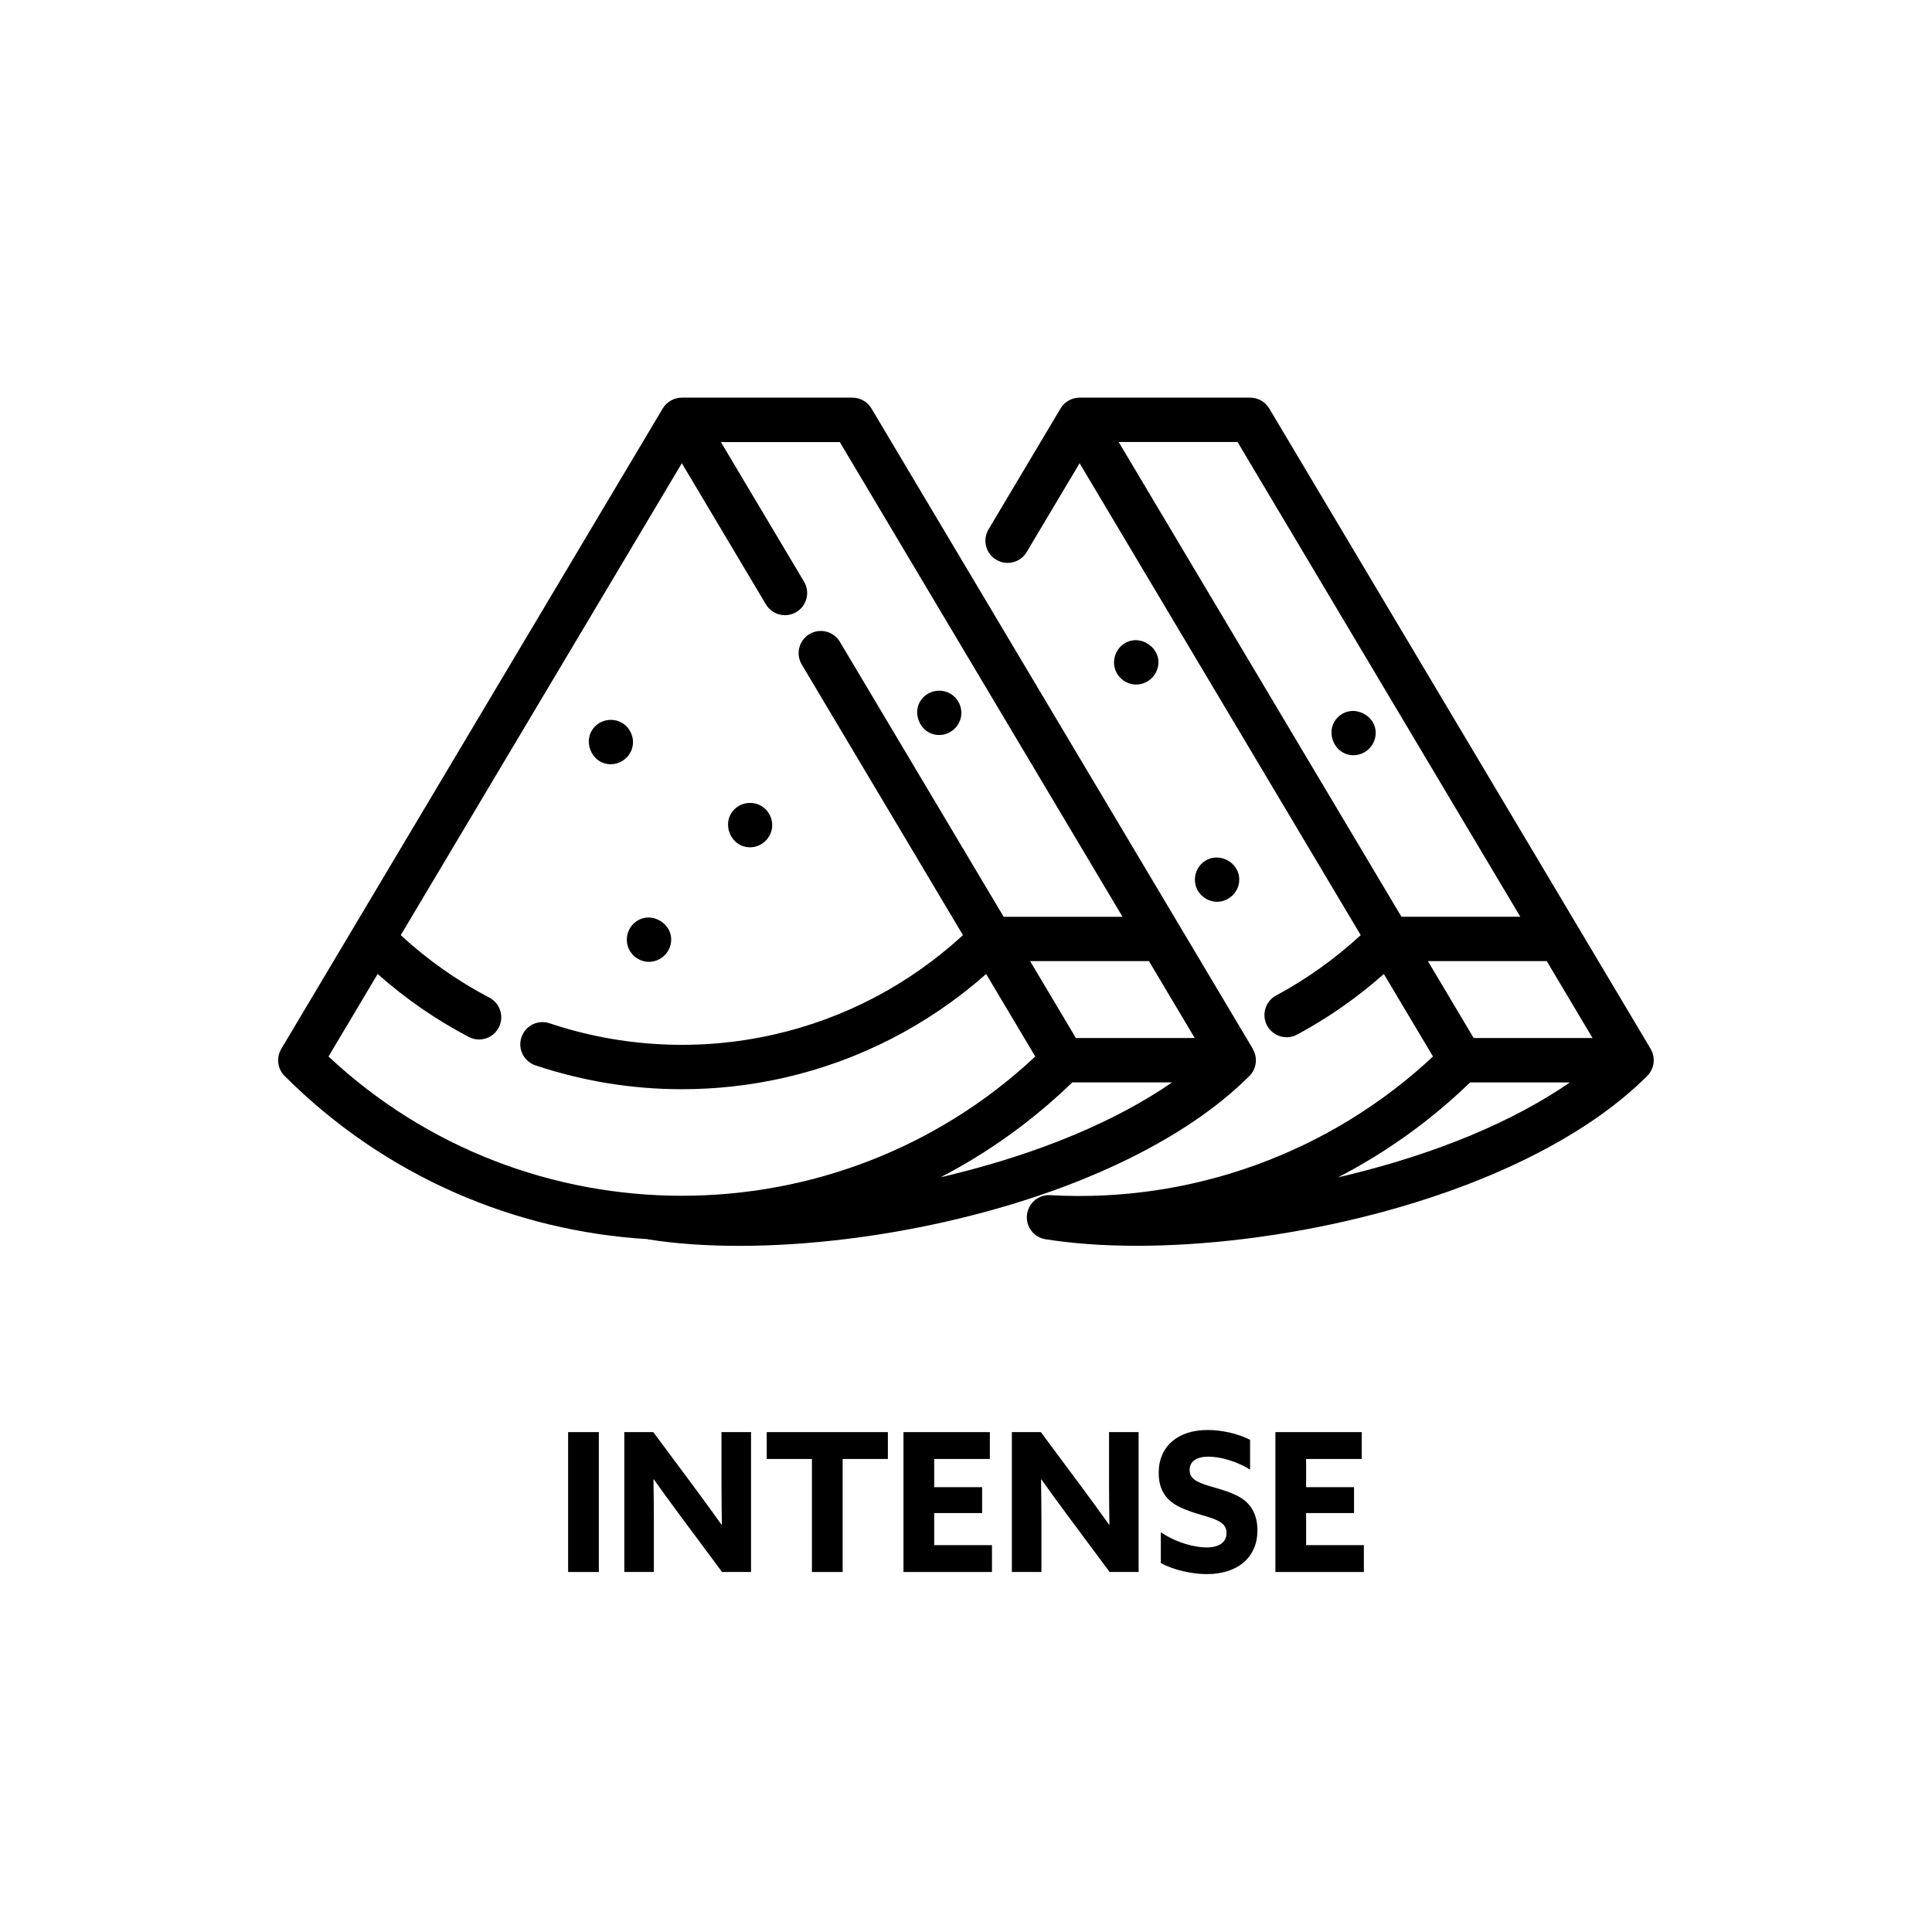
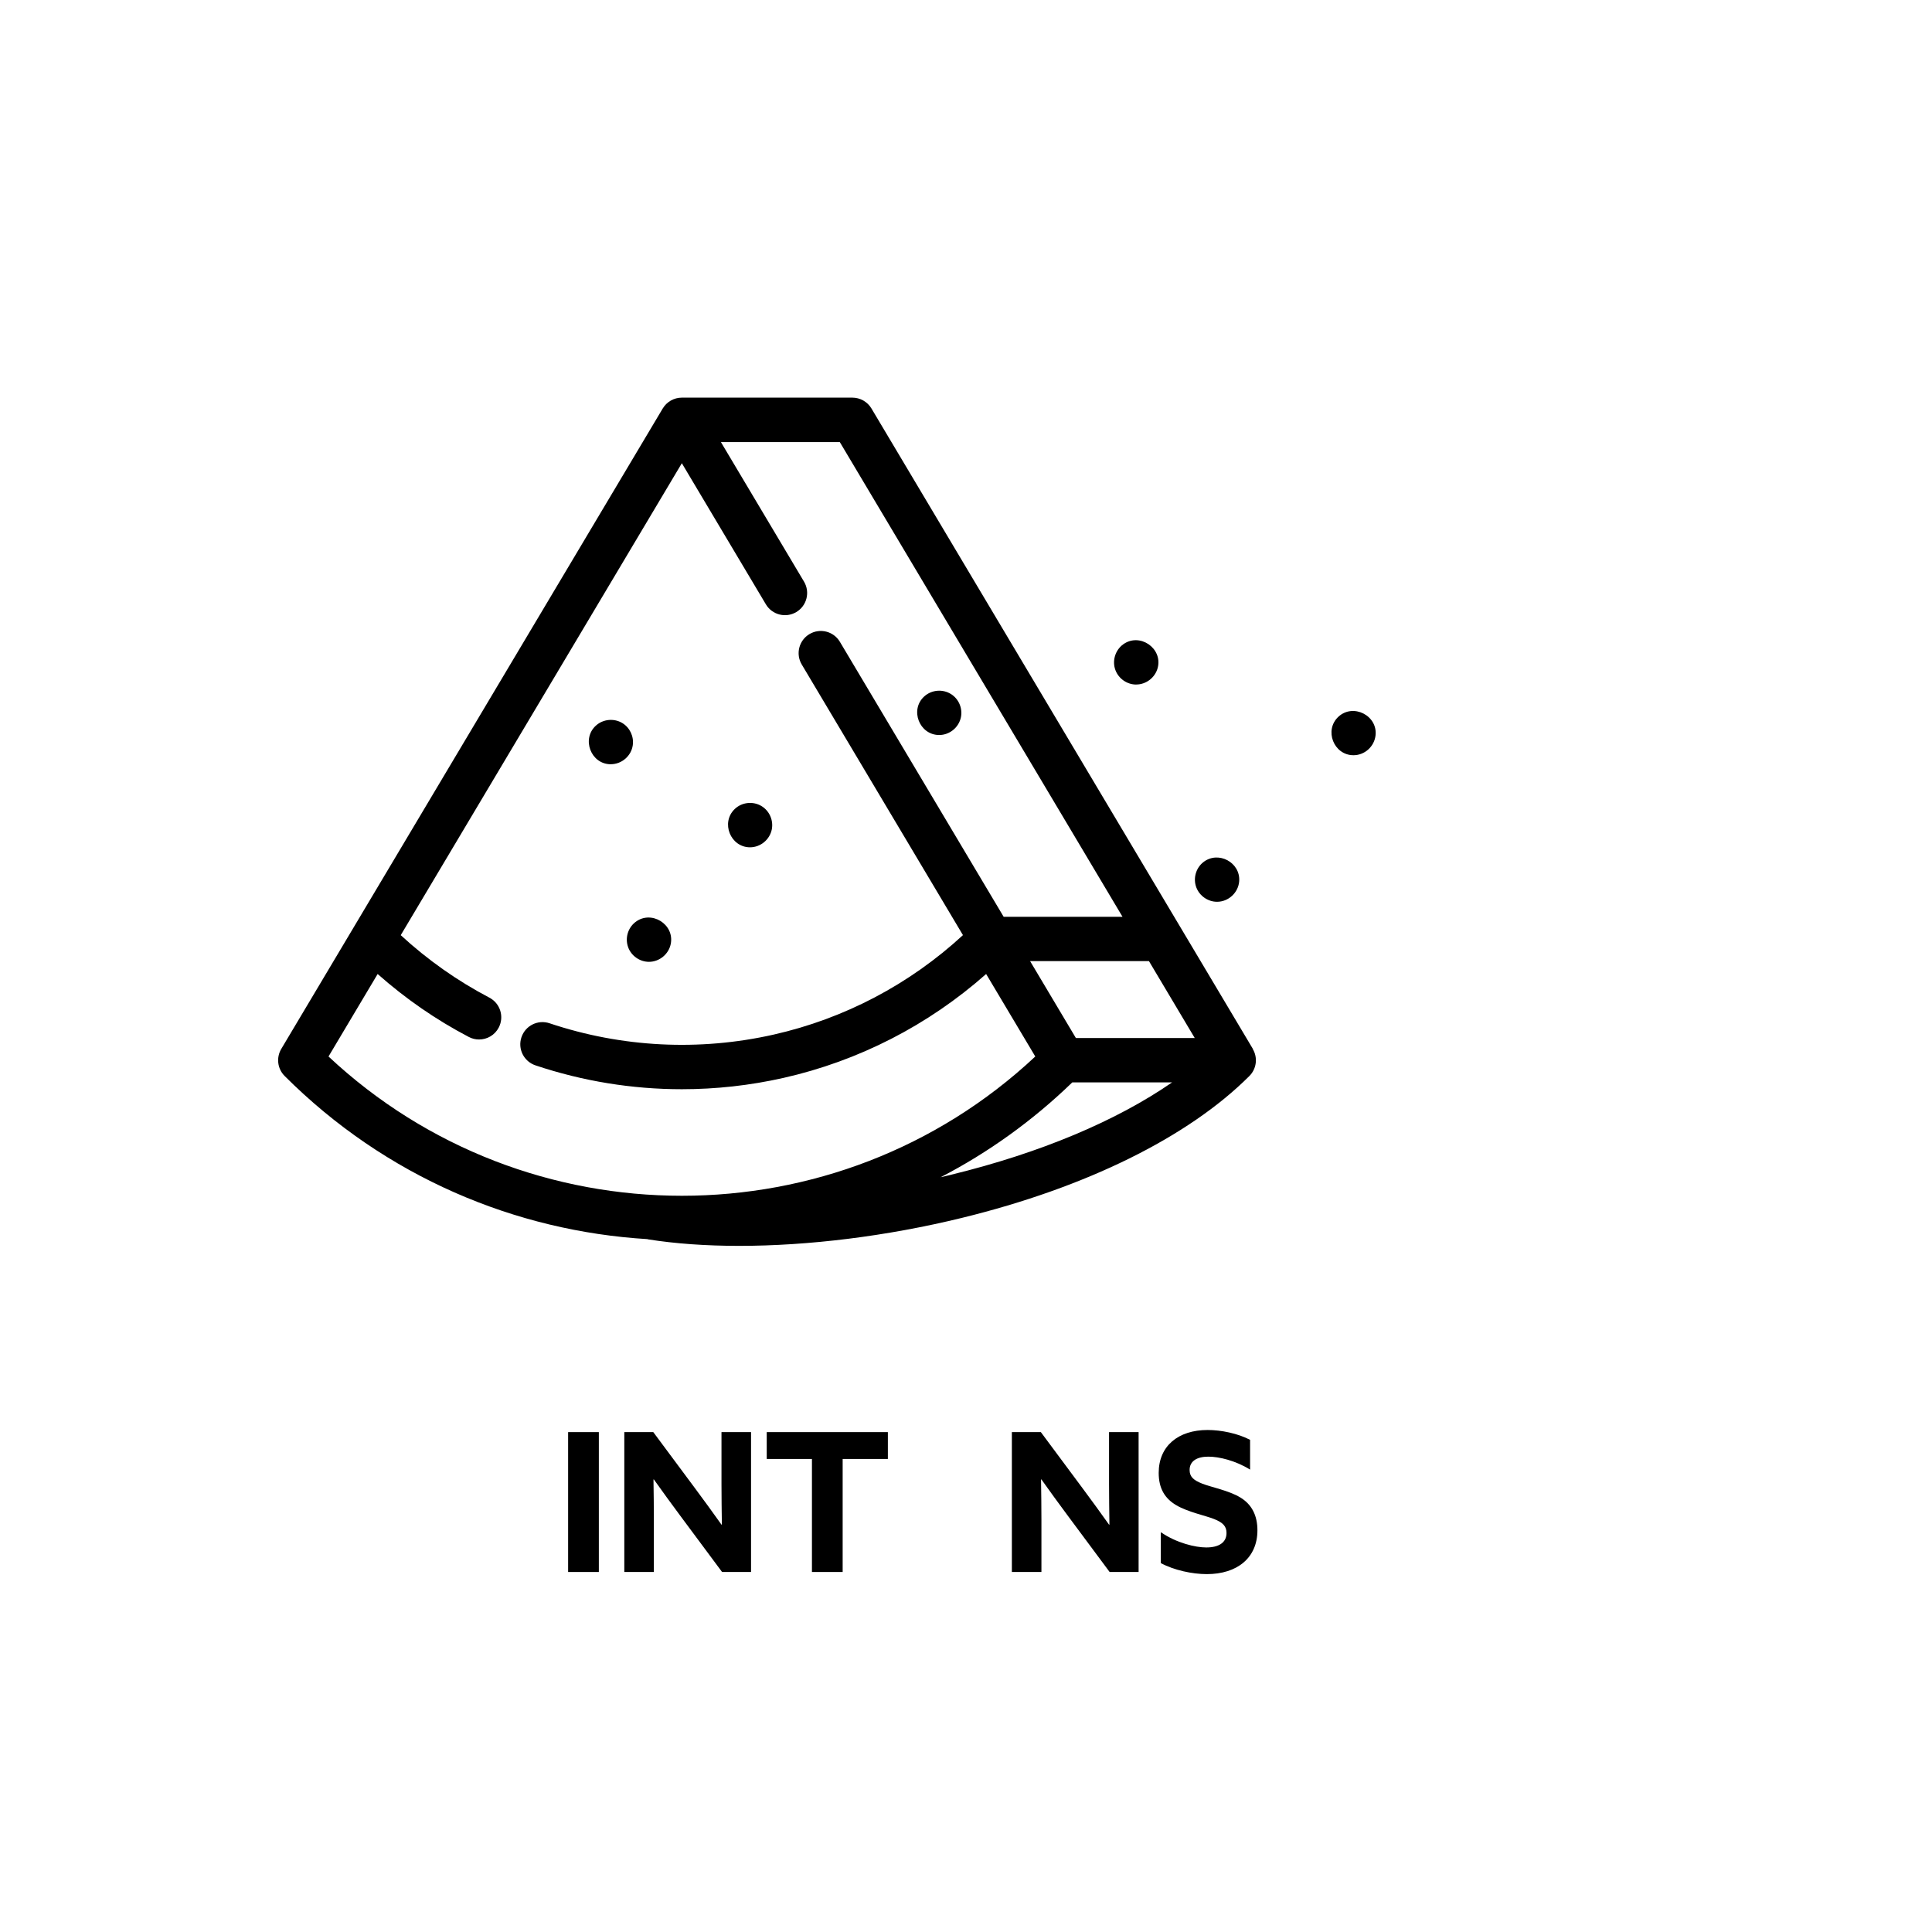
<svg xmlns="http://www.w3.org/2000/svg" viewBox="0 0 500 500" id="banana">
  <path d="M147.03,370.63h7.95v36.2h-7.95v-36.2Z" />
  <path d="M161.57,370.63h7.5l10.85,14.6c2.35,3.15,4.55,6.2,6.8,9.35h.1c-.05-3.5-.1-7-.1-10.5v-13.45h7.65v36.2h-7.5l-10.85-14.6c-2.35-3.15-4.55-6.2-6.8-9.35h-.1c.05,3.5.1,7,.1,10.5v13.45h-7.65v-36.2Z" />
  <path d="M210.13,377.58h-11.7v-6.95h31.35v6.95h-11.7v29.25h-7.95v-29.25Z" />
-   <path d="M233.82,370.63h22.35v6.95h-14.4v7.3h12.4v6.7h-12.4v8.3h14.95v6.95h-22.9v-36.2Z" />
  <path d="M261.87,370.63h7.5l10.85,14.6c2.35,3.15,4.55,6.2,6.8,9.35h.1c-.05-3.5-.1-7-.1-10.5v-13.45h7.65v36.2h-7.5l-10.85-14.6c-2.35-3.15-4.55-6.2-6.8-9.35h-.1c.05,3.5.1,7,.1,10.5v13.45h-7.65v-36.2Z" />
  <path d="M312.17,400.48c3.25,0,5.25-1.25,5.25-3.75,0-1.75-.95-2.7-3.2-3.6-2.25-.9-6.75-1.8-9.75-3.55-3-1.75-4.6-4.35-4.6-8.4,0-6.95,5.05-11.1,12.65-11.1,3.55,0,7.85.9,11,2.55v7.7c-3.8-2.35-8.05-3.35-10.8-3.35-2.95,0-4.85,1.15-4.85,3.45,0,1.75,1,2.65,3.3,3.55,2.3.9,6.8,1.75,9.8,3.55,3,1.8,4.45,4.7,4.45,8.5,0,7.15-5.25,11.35-13.1,11.35-3.75,0-8.45-1-11.9-2.85v-8c4.05,2.8,8.95,3.95,11.75,3.95Z" />
-   <path d="M330.07,370.63h22.35v6.95h-14.4v7.3h12.4v6.7h-12.4v8.3h14.95v6.95h-22.9v-36.2Z" />
  <path d="M324.24,271.45l-98.71-165.74c-1.04-1.74-2.91-2.8-4.94-2.8h-44.14c-2.02,0-3.9,1.07-4.94,2.81l-98.72,165.74c-1.34,2.26-.99,5.14.87,7,26.1,26.1,59.73,40.17,93.96,42.23v.04c7.14,1.14,15.14,1.7,23.65,1.7,17.95,0,38.2-2.48,57.66-7.24,32.16-7.86,58.59-20.9,74.41-36.72,1.86-1.86,2.22-4.74.87-7ZM278.44,268.64l-11.85-19.9h30.76l11.85,19.9h-30.76ZM97.72,252.06c7.2,6.38,15.11,11.86,23.6,16.3.85.45,1.76.66,2.66.66,2.07,0,4.07-1.12,5.09-3.08,1.47-2.81.39-6.28-2.42-7.75-8.3-4.35-16-9.78-22.94-16.17l72.75-122.14,21.75,36.52c1.62,2.73,5.15,3.62,7.87,2,2.73-1.62,3.62-5.15,2-7.87l-21.51-36.12h30.77s73.17,122.86,73.17,122.86h-30.76l-42.39-71.17c-1.62-2.73-5.15-3.62-7.87-2-2.73,1.62-3.62,5.15-2,7.87l41.72,70.04c-13.84,12.75-30.69,21.62-49.02,25.75-19.25,4.34-39.29,3.32-57.97-2.94-3.01-1.01-6.26.61-7.27,3.62s.61,6.26,3.62,7.27c12.26,4.11,25.06,6.18,37.89,6.18,8.79,0,17.6-.97,26.26-2.92,19.51-4.4,37.52-13.65,52.49-26.9l12.72,21.35c-51.33,48.06-131.58,48.06-182.91,0l12.72-21.36ZM246.23,304.01c-.93.23-1.86.45-2.8.66,12.22-6.33,23.71-14.52,34.08-24.55h25.83c-14.43,9.98-34.13,18.27-57.11,23.88Z" />
-   <path d="M427.19,271.45l-98.71-165.74c-1.04-1.74-2.91-2.8-4.94-2.8h-44.14c-2.17,0-4.05,1.2-5.03,2.97l-18.54,31.12c-1.62,2.73-.73,6.25,2,7.87,2.73,1.62,6.25.73,7.87-2l13.7-22.99,72.75,122.13c-6.64,6.12-13.99,11.37-21.89,15.62-2.79,1.5-3.84,4.98-2.34,7.78,1.04,1.93,3.02,3.03,5.06,3.03.92,0,1.85-.22,2.71-.69,8.05-4.33,15.57-9.59,22.45-15.68l12.72,21.35c-26.59,24.87-62.36,37.91-98.85,35.9-.18-.02-.36-.03-.53-.03-2.16,0-4.14,1.21-5.12,3.14-.98,1.93-.8,4.24.47,5.99.89,1.23,2.24,2.05,3.74,2.29,7.15,1.14,15.15,1.7,23.66,1.7,17.95,0,38.2-2.48,57.66-7.24,32.16-7.86,58.59-20.9,74.41-36.72,1.86-1.86,2.22-4.74.87-7ZM320.28,114.39l73.17,122.86h-30.76l-73.18-122.86h30.77ZM369.54,248.74h30.76l11.85,19.9h-30.76l-11.85-19.9ZM349.18,304.01c-.96.24-1.93.47-2.9.69,12.42-6.43,23.97-14.68,34.19-24.57h25.81c-14.43,9.98-34.13,18.27-57.11,23.88Z" />
  <path d="M158.08,197.78c2.81,0,5.28-2.12,5.68-4.9.33-2.27-.75-4.59-2.73-5.77-2.13-1.27-4.92-1.01-6.77.64-3.86,3.43-1.35,10.04,3.81,10.04Z" />
  <path d="M194.11,219.28c2.71,0,5.1-1.98,5.63-4.63.47-2.35-.62-4.82-2.68-6.05-2.19-1.31-5.06-1-6.91.77-3.67,3.5-1.12,9.91,3.96,9.91Z" />
  <path d="M314.97,233.38c2.97,0,5.51-2.37,5.73-5.32.36-4.87-5.4-7.95-9.26-4.95-1.97,1.54-2.72,4.26-1.82,6.59.84,2.18,3.01,3.68,5.35,3.68Z" />
  <path d="M346.38,185.49c-3.75,3.47-1.22,9.96,3.9,9.96,2.88,0,5.33-2.19,5.7-5.04.66-5.19-5.76-8.48-9.6-4.92Z" />
  <path d="M294.05,177.15c2.6,0,4.92-1.82,5.57-4.33,1.3-5.09-4.69-9.16-8.95-6.06-2.07,1.51-2.91,4.32-1.98,6.72.85,2.19,3,3.68,5.36,3.68Z" />
  <path d="M243.06,190.22c2.71,0,5.1-1.97,5.63-4.62.46-2.31-.57-4.72-2.56-5.97-2.16-1.36-5.03-1.12-6.93.6-3.81,3.44-1.28,9.99,3.86,9.99Z" />
  <path d="M162.55,245.11c.8,2.25,3.01,3.81,5.4,3.81,2.7,0,5.11-1.97,5.64-4.63,1.02-5.13-5.1-8.86-9.19-5.63-1.92,1.51-2.67,4.14-1.85,6.44Z" />
</svg>